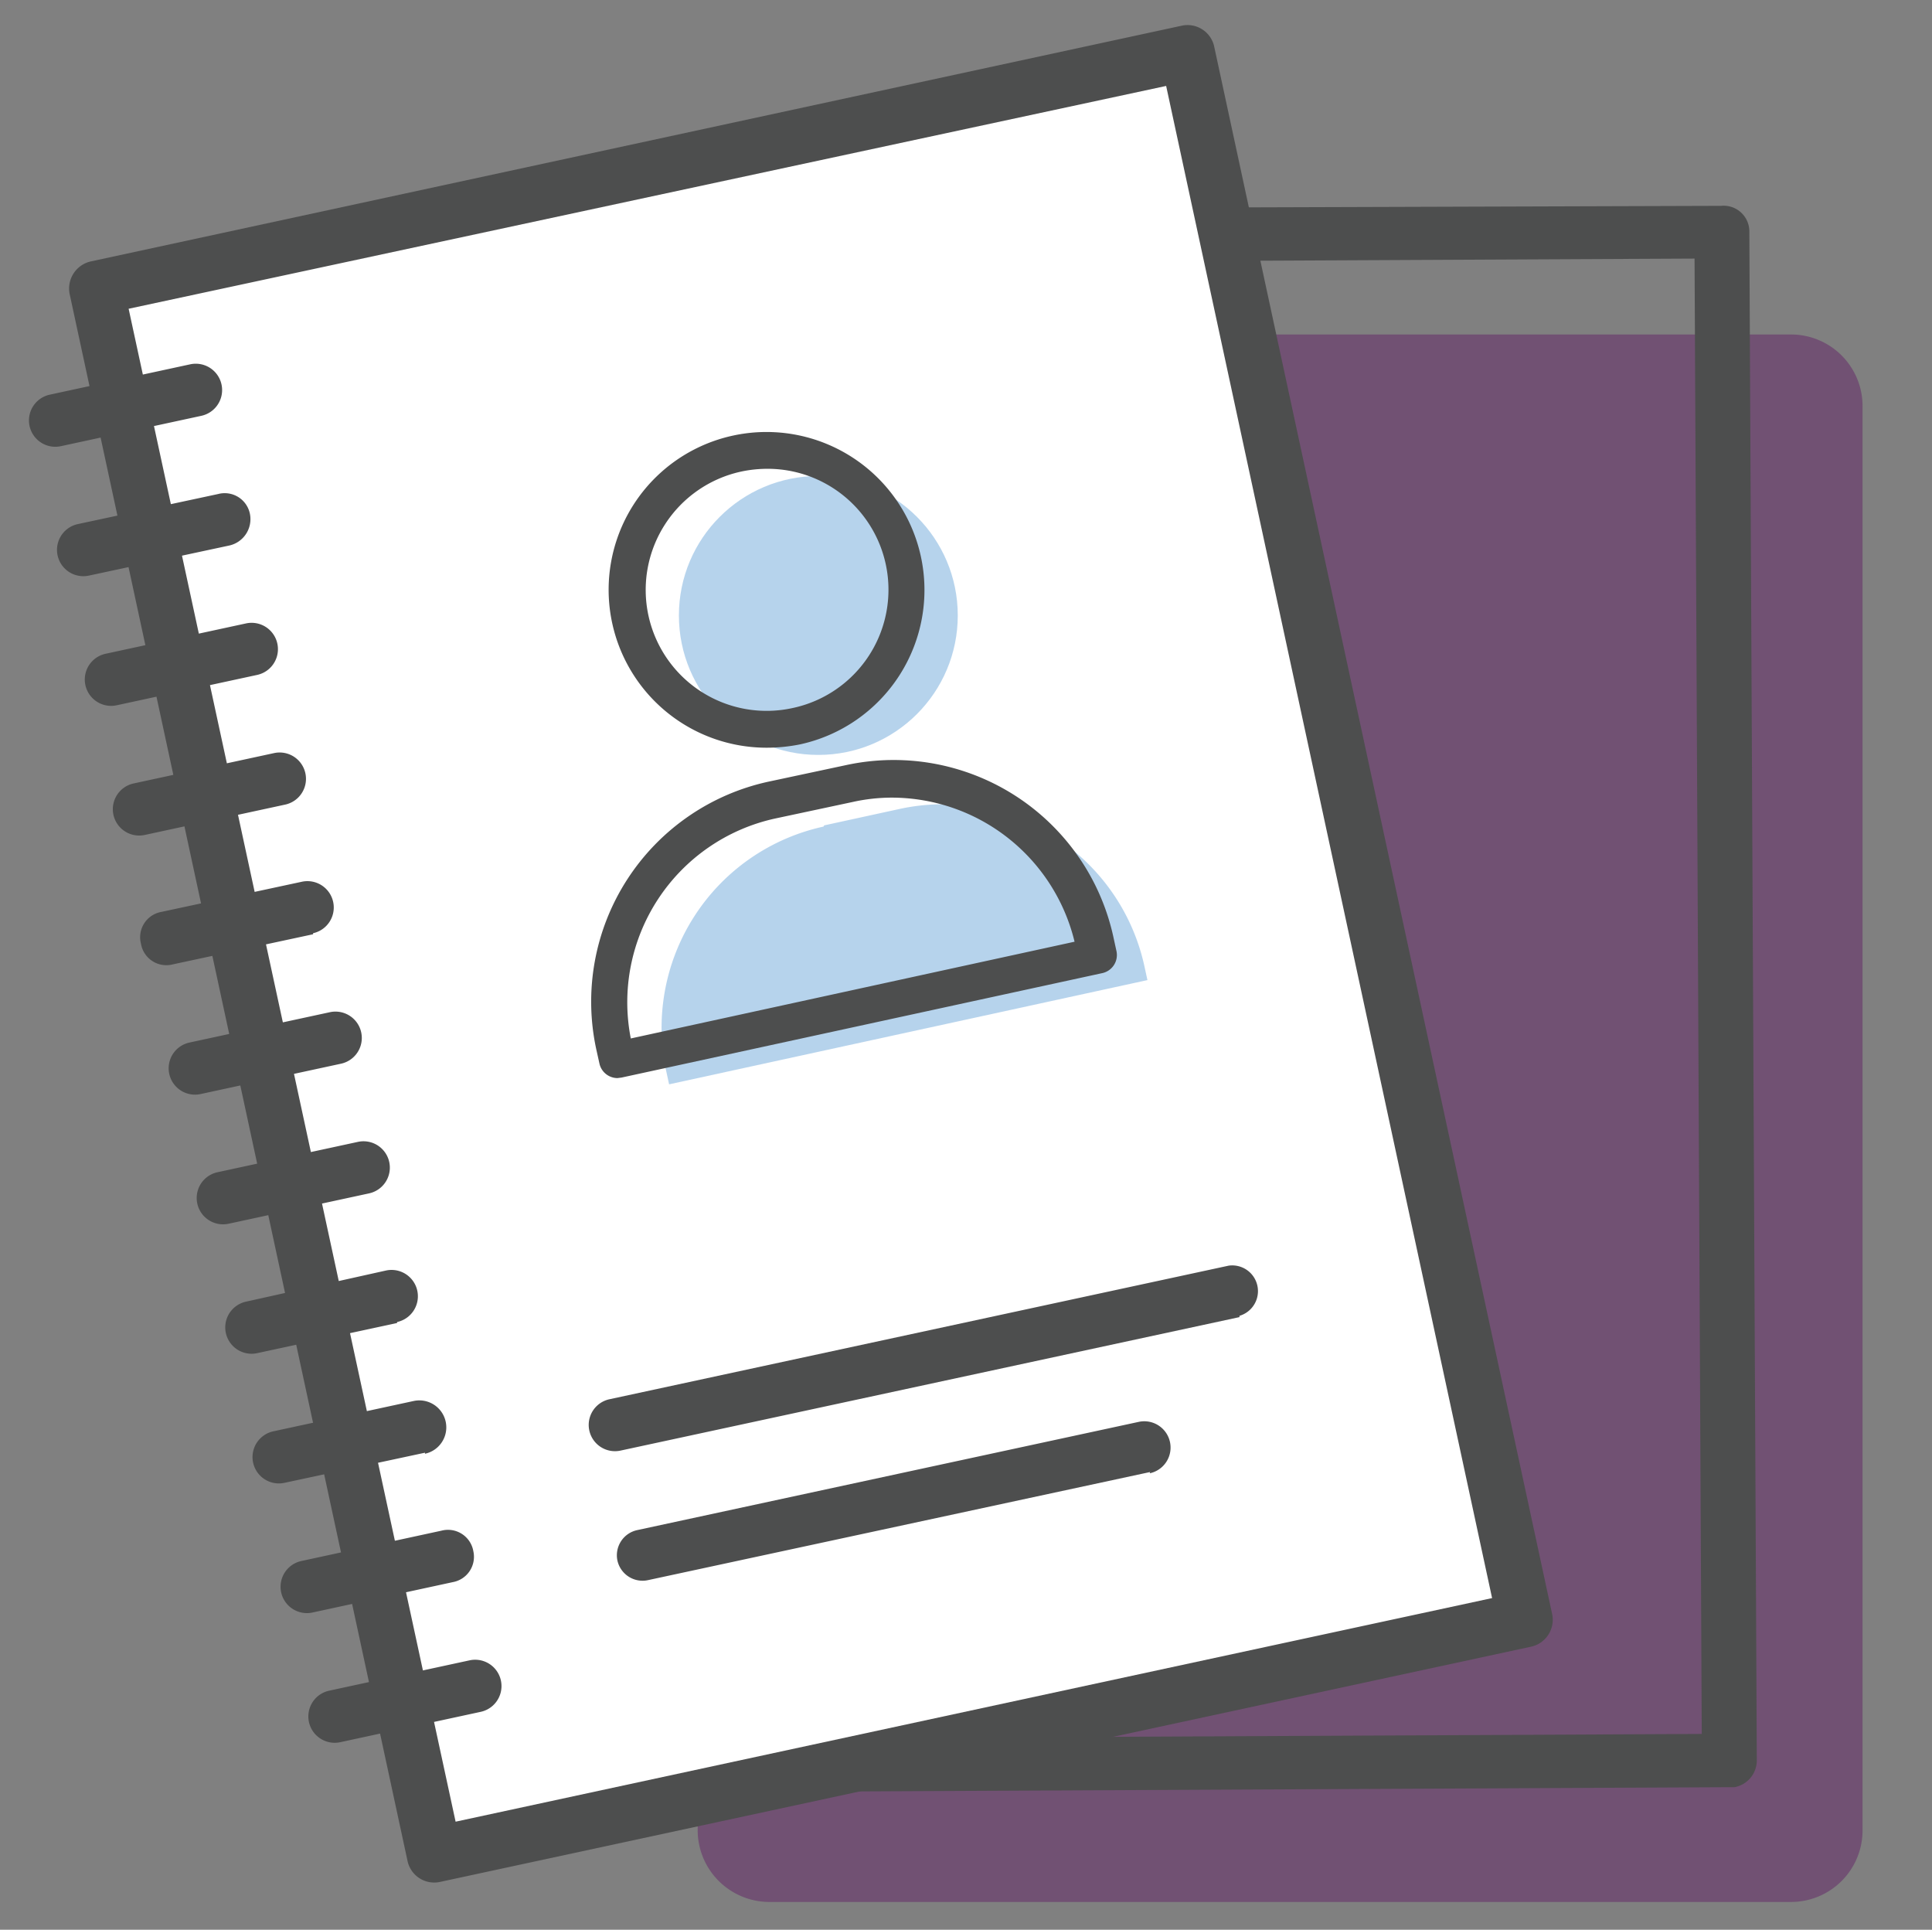
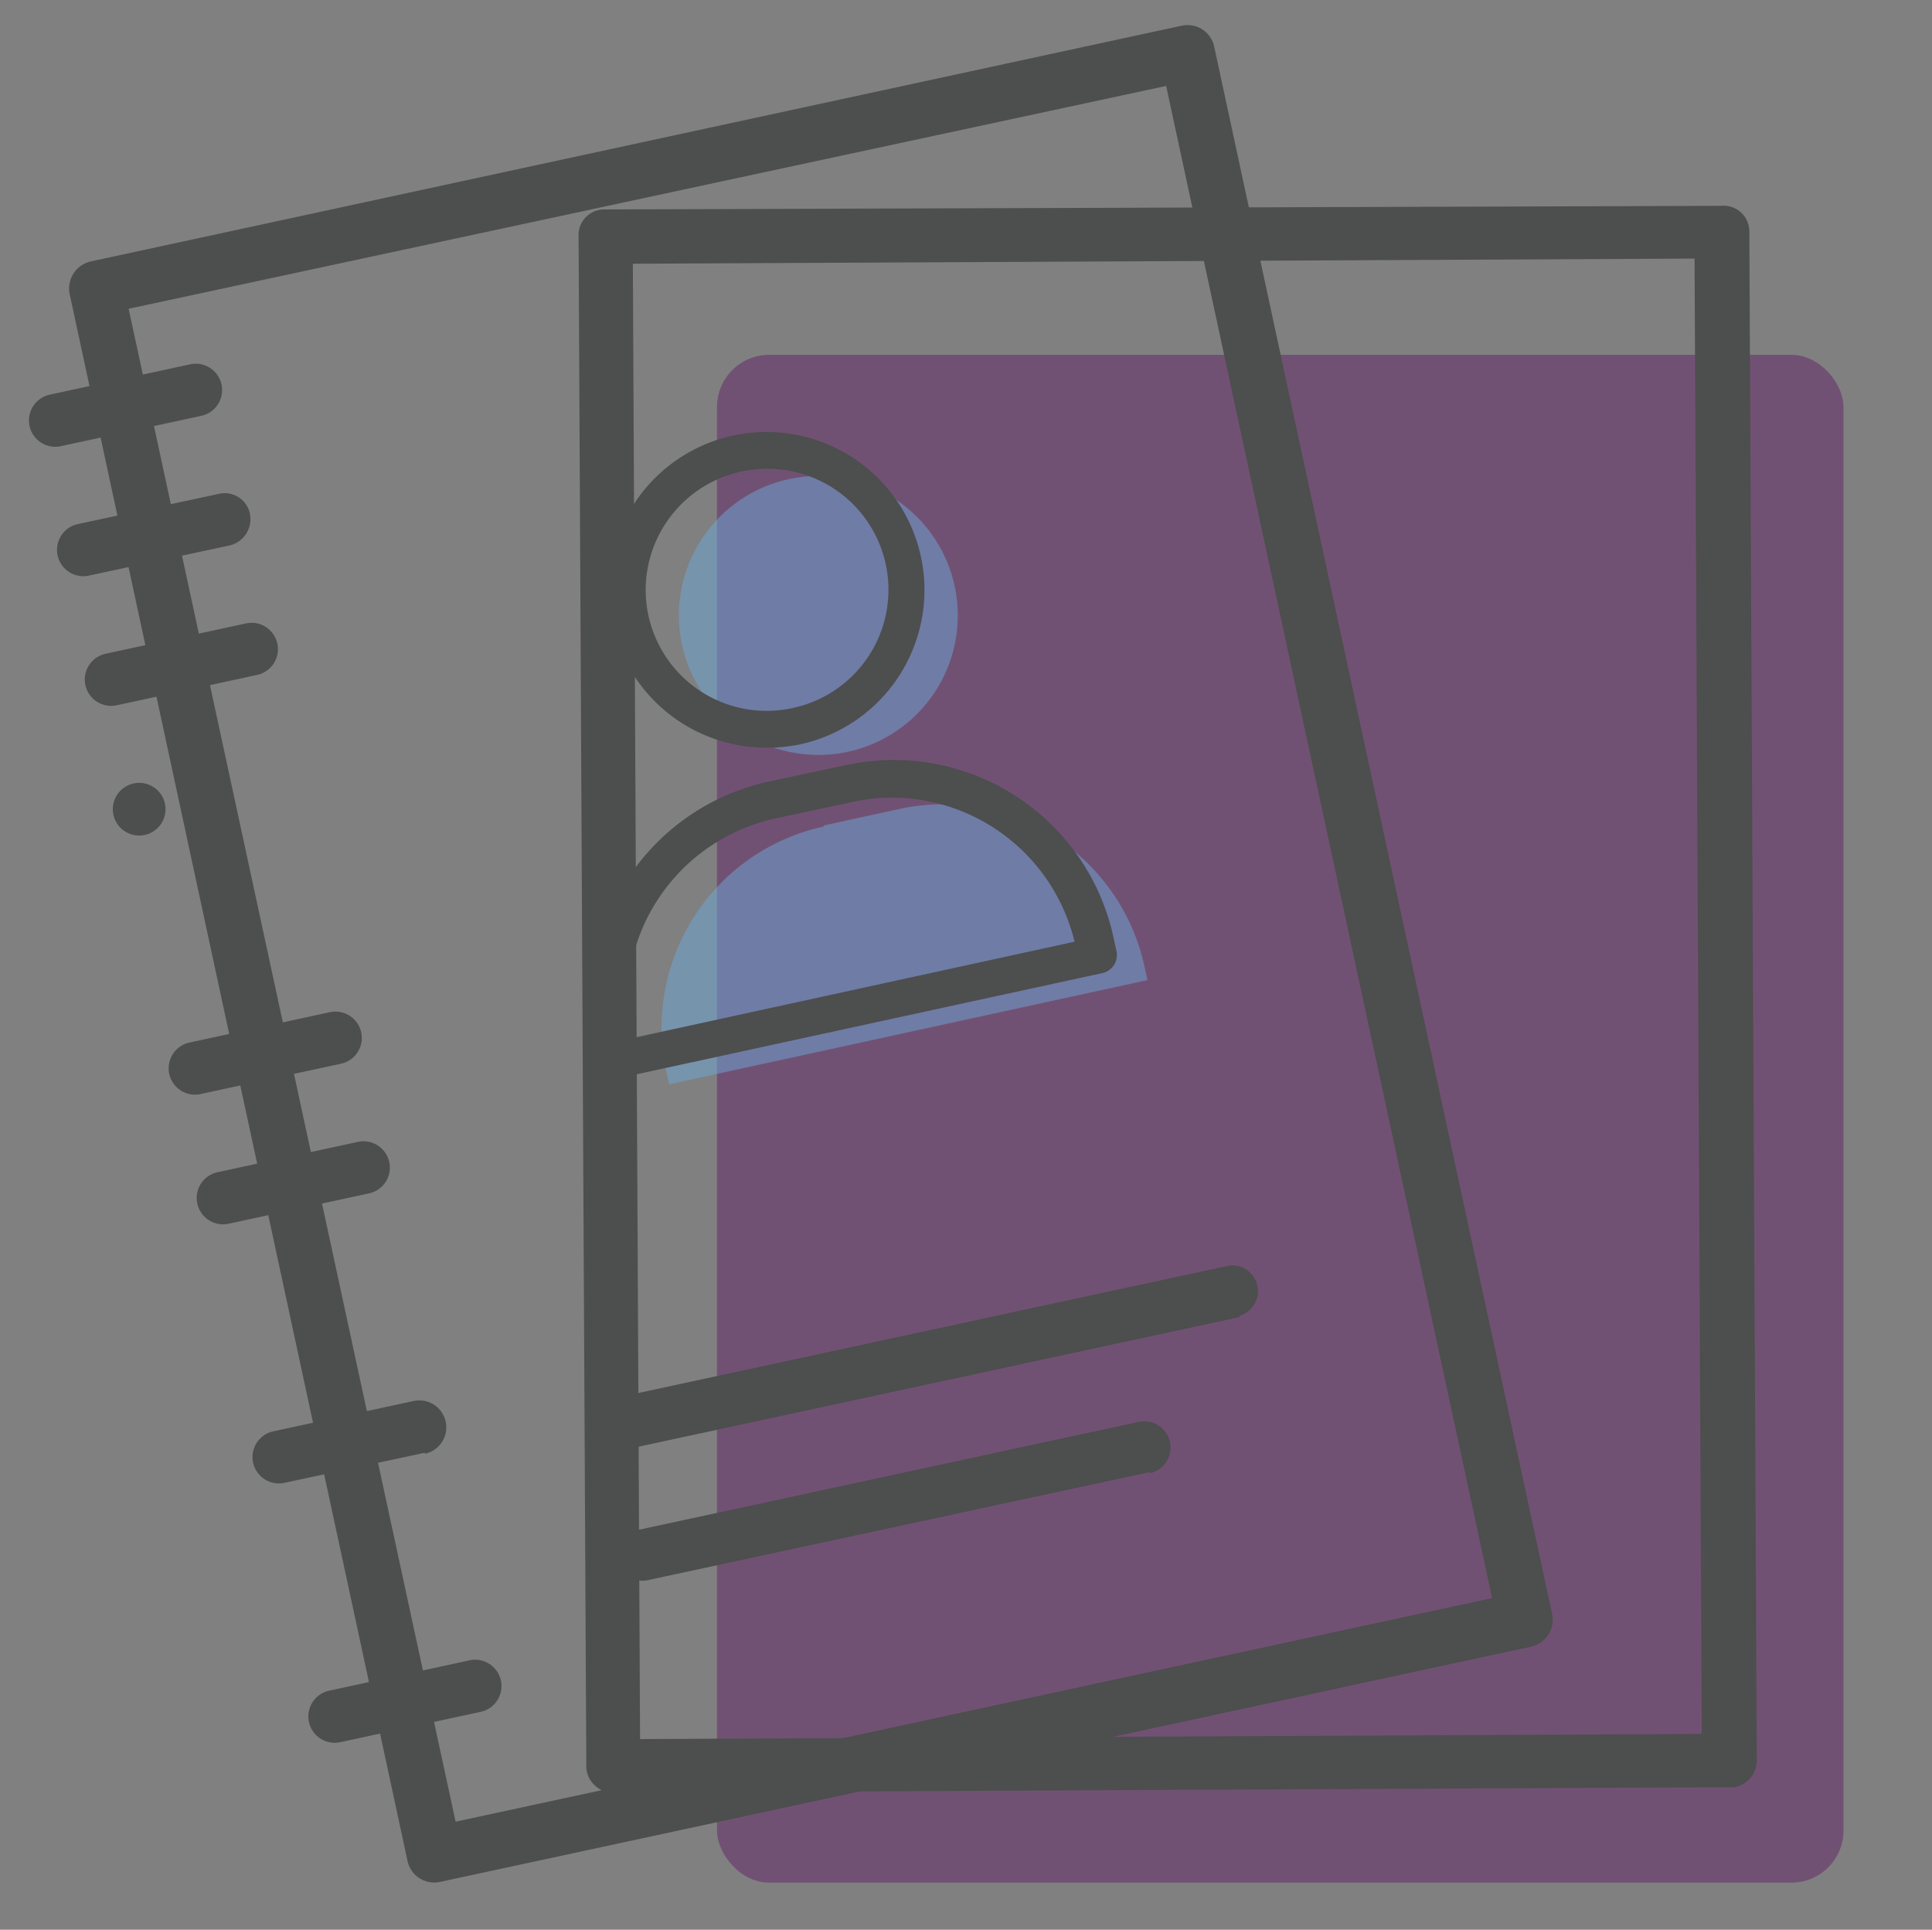
<svg xmlns="http://www.w3.org/2000/svg" id="icon-patient-chart" viewBox="0 0 75.1 75">
  <rect x="0" y="0" width="75.1" height="75" fill="#808080" stroke="none" />
  <defs>
    <style>.cls-1,.cls-5{opacity:0.5;}.cls-2{fill:#612166;}.cls-3{fill:#4d4e4e;}.cls-4{fill:#fff;}.cls-5{fill:#6fa9db;}</style>
  </defs>
  <title>icon-patient-chart</title>
  <g class="cls-1">
    <rect class="cls-2" x="27.87" y="13.79" width="43.79" height="59.38" rx="2.03" ry="2.03" />
-     <path class="cls-2" d="M69.62,73.92H29.9a2.79,2.79,0,0,1-2.78-2.78V15.82A2.79,2.79,0,0,1,29.9,13H69.62a2.78,2.78,0,0,1,2.78,2.78V71.14A2.78,2.78,0,0,1,69.62,73.92ZM29.9,14.54a1.28,1.28,0,0,0-1.28,1.28V71.14a1.28,1.28,0,0,0,1.28,1.28H69.62a1.28,1.28,0,0,0,1.29-1.28V15.82a1.28,1.28,0,0,0-1.29-1.28Z" />
  </g>
  <path class="cls-3" d="M67.42,69.46l-.21,0-43.37.21a1,1,0,0,1-.74-.3,1,1,0,0,1-.31-.74l-.3-59.44a1,1,0,0,1,1.05-1.05L66.9,8A1,1,0,0,1,68,9l.29,59.44A1.06,1.06,0,0,1,67.42,69.46ZM24.88,67.59l41.27-.2-.28-57.34-41.27.2Z" />
-   <rect class="cls-4" x="9.84" y="5.94" width="43.37" height="62.26" transform="translate(-7.11 7.48) rotate(-12.17)" />
  <path class="cls-3" d="M59.51,64l-42.4,9.14a1.06,1.06,0,0,1-1.27-.82L2.71,11.44a1.08,1.08,0,0,1,.82-1.28L45.93,1a1.06,1.06,0,0,1,1.27.82L60.33,62.71A1.07,1.07,0,0,1,59.51,64ZM17.71,70.8,58,62.11,45.33,3.34,5,12Z" />
  <path class="cls-3" d="M7.83,16.16,2.37,17.34a1,1,0,1,1-.44-2l5.46-1.18a1,1,0,0,1,.44,2Z" />
  <path class="cls-3" d="M8.92,21.2,3.46,22.37a1,1,0,0,1-.44-2l5.46-1.17a1,1,0,0,1,1.24.8A1.05,1.05,0,0,1,8.92,21.2Z" />
  <path class="cls-3" d="M10,26.23,4.54,27.41a1,1,0,0,1-.44-2l5.46-1.18a1,1,0,1,1,.44,2Z" />
-   <path class="cls-3" d="M11.09,31.27,5.63,32.45a1,1,0,1,1-.44-2l5.46-1.18a1,1,0,0,1,.44,2Z" />
-   <path class="cls-3" d="M12.17,36.31,6.72,37.48a1,1,0,0,1-1.24-.8,1,1,0,0,1,.8-1.24l5.45-1.17a1,1,0,1,1,.44,2Z" />
+   <path class="cls-3" d="M11.09,31.27,5.63,32.45a1,1,0,1,1-.44-2a1,1,0,0,1,.44,2Z" />
  <path class="cls-3" d="M13.26,41.34,7.8,42.52a1,1,0,1,1-.44-2l5.46-1.18a1,1,0,0,1,.44,2Z" />
  <path class="cls-3" d="M14.35,46.38,8.89,47.56a1,1,0,1,1-.44-2l5.46-1.18a1,1,0,0,1,.44,2Z" />
-   <path class="cls-3" d="M15.43,51.42,10,52.59a1,1,0,1,1-.44-2L15,49.38a1,1,0,0,1,.44,2Z" />
  <path class="cls-3" d="M16.52,56.46l-5.46,1.17a1,1,0,1,1-.44-2l5.46-1.18a1,1,0,0,1,.44,2.05Z" />
-   <path class="cls-3" d="M17.6,61.49l-5.45,1.18a1,1,0,1,1-.44-2l5.45-1.18a1,1,0,0,1,1.24.8A1,1,0,0,1,17.6,61.49Z" />
  <path class="cls-3" d="M18.69,66.53l-5.46,1.18a1,1,0,1,1-.44-2l5.46-1.18a1,1,0,0,1,.44,2Z" />
  <path class="cls-3" d="M48.18,51.19,24.11,56.38a1,1,0,0,1-.41-2l24.06-5.19a1,1,0,0,1,.42,1.95Z" />
  <path class="cls-3" d="M44.71,57.21,25.2,61.41A1,1,0,0,1,24,60.65a1,1,0,0,1,.76-1.18l19.51-4.21a1,1,0,0,1,.42,2Z" />
  <circle class="cls-5" cx="31.81" cy="23.92" r="5.42" />
  <path class="cls-5" d="M32.91,31.66h3a8,8,0,0,1,8,8v.55a0,0,0,0,1,0,0H24.88a0,0,0,0,1,0,0V39.7a8,8,0,0,1,8-8Z" transform="translate(-6.86 8.15) rotate(-12.29)" />
  <path class="cls-3" d="M29.8,29.06a6.14,6.14,0,0,1-6-4.83,6.13,6.13,0,0,1,4.69-7.3,6.14,6.14,0,1,1,2.61,12A6.56,6.56,0,0,1,29.8,29.06Zm0-10.84a4.94,4.94,0,0,0-1,.11,4.71,4.71,0,0,0-2.95,2.05,4.7,4.7,0,0,0,4.95,7.14,4.7,4.7,0,0,0-1-9.3Z" />
  <path class="cls-3" d="M24,41.9a.72.72,0,0,1-.7-.57l-.12-.54a8.75,8.75,0,0,1,6.69-10.41l3-.64a8.74,8.74,0,0,1,10.41,6.68l.12.55a.72.72,0,0,1-.55.85L24.16,41.88ZM34.71,31a7.05,7.05,0,0,0-1.57.17l-3,.64a7.31,7.31,0,0,0-5.62,8.55l17.25-3.76a7.32,7.32,0,0,0-7.1-5.6Z" />
</svg>